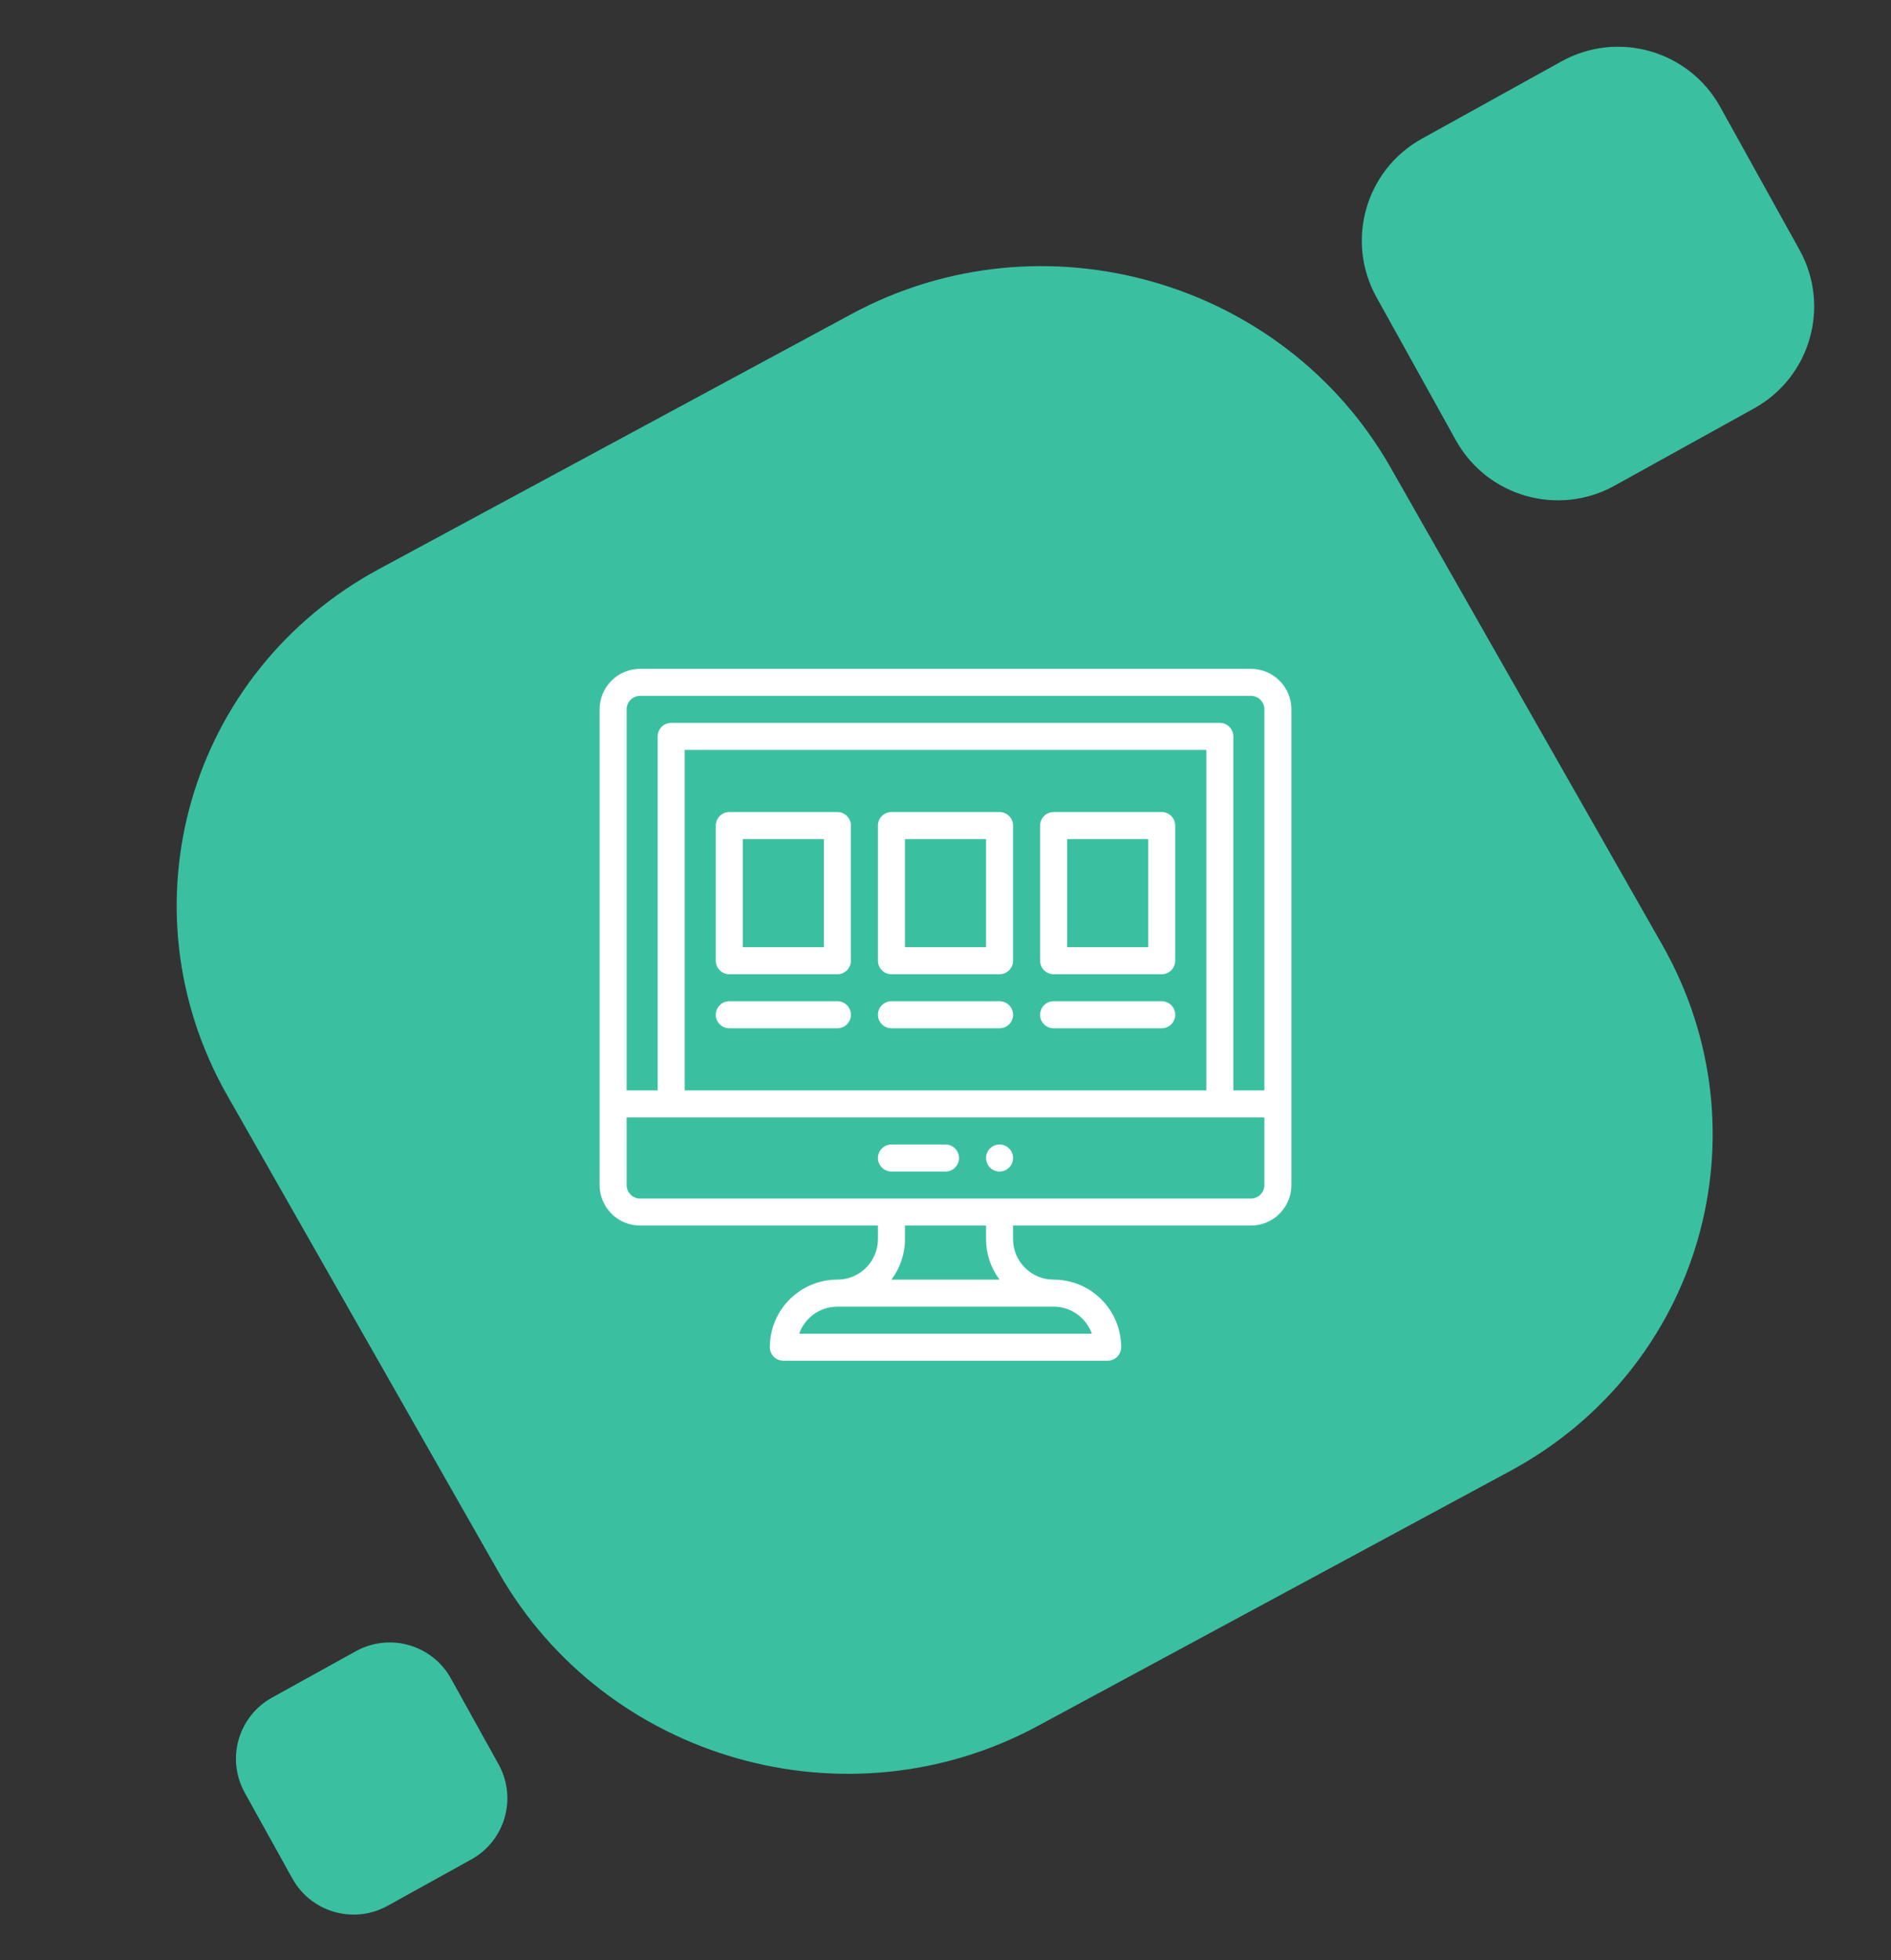
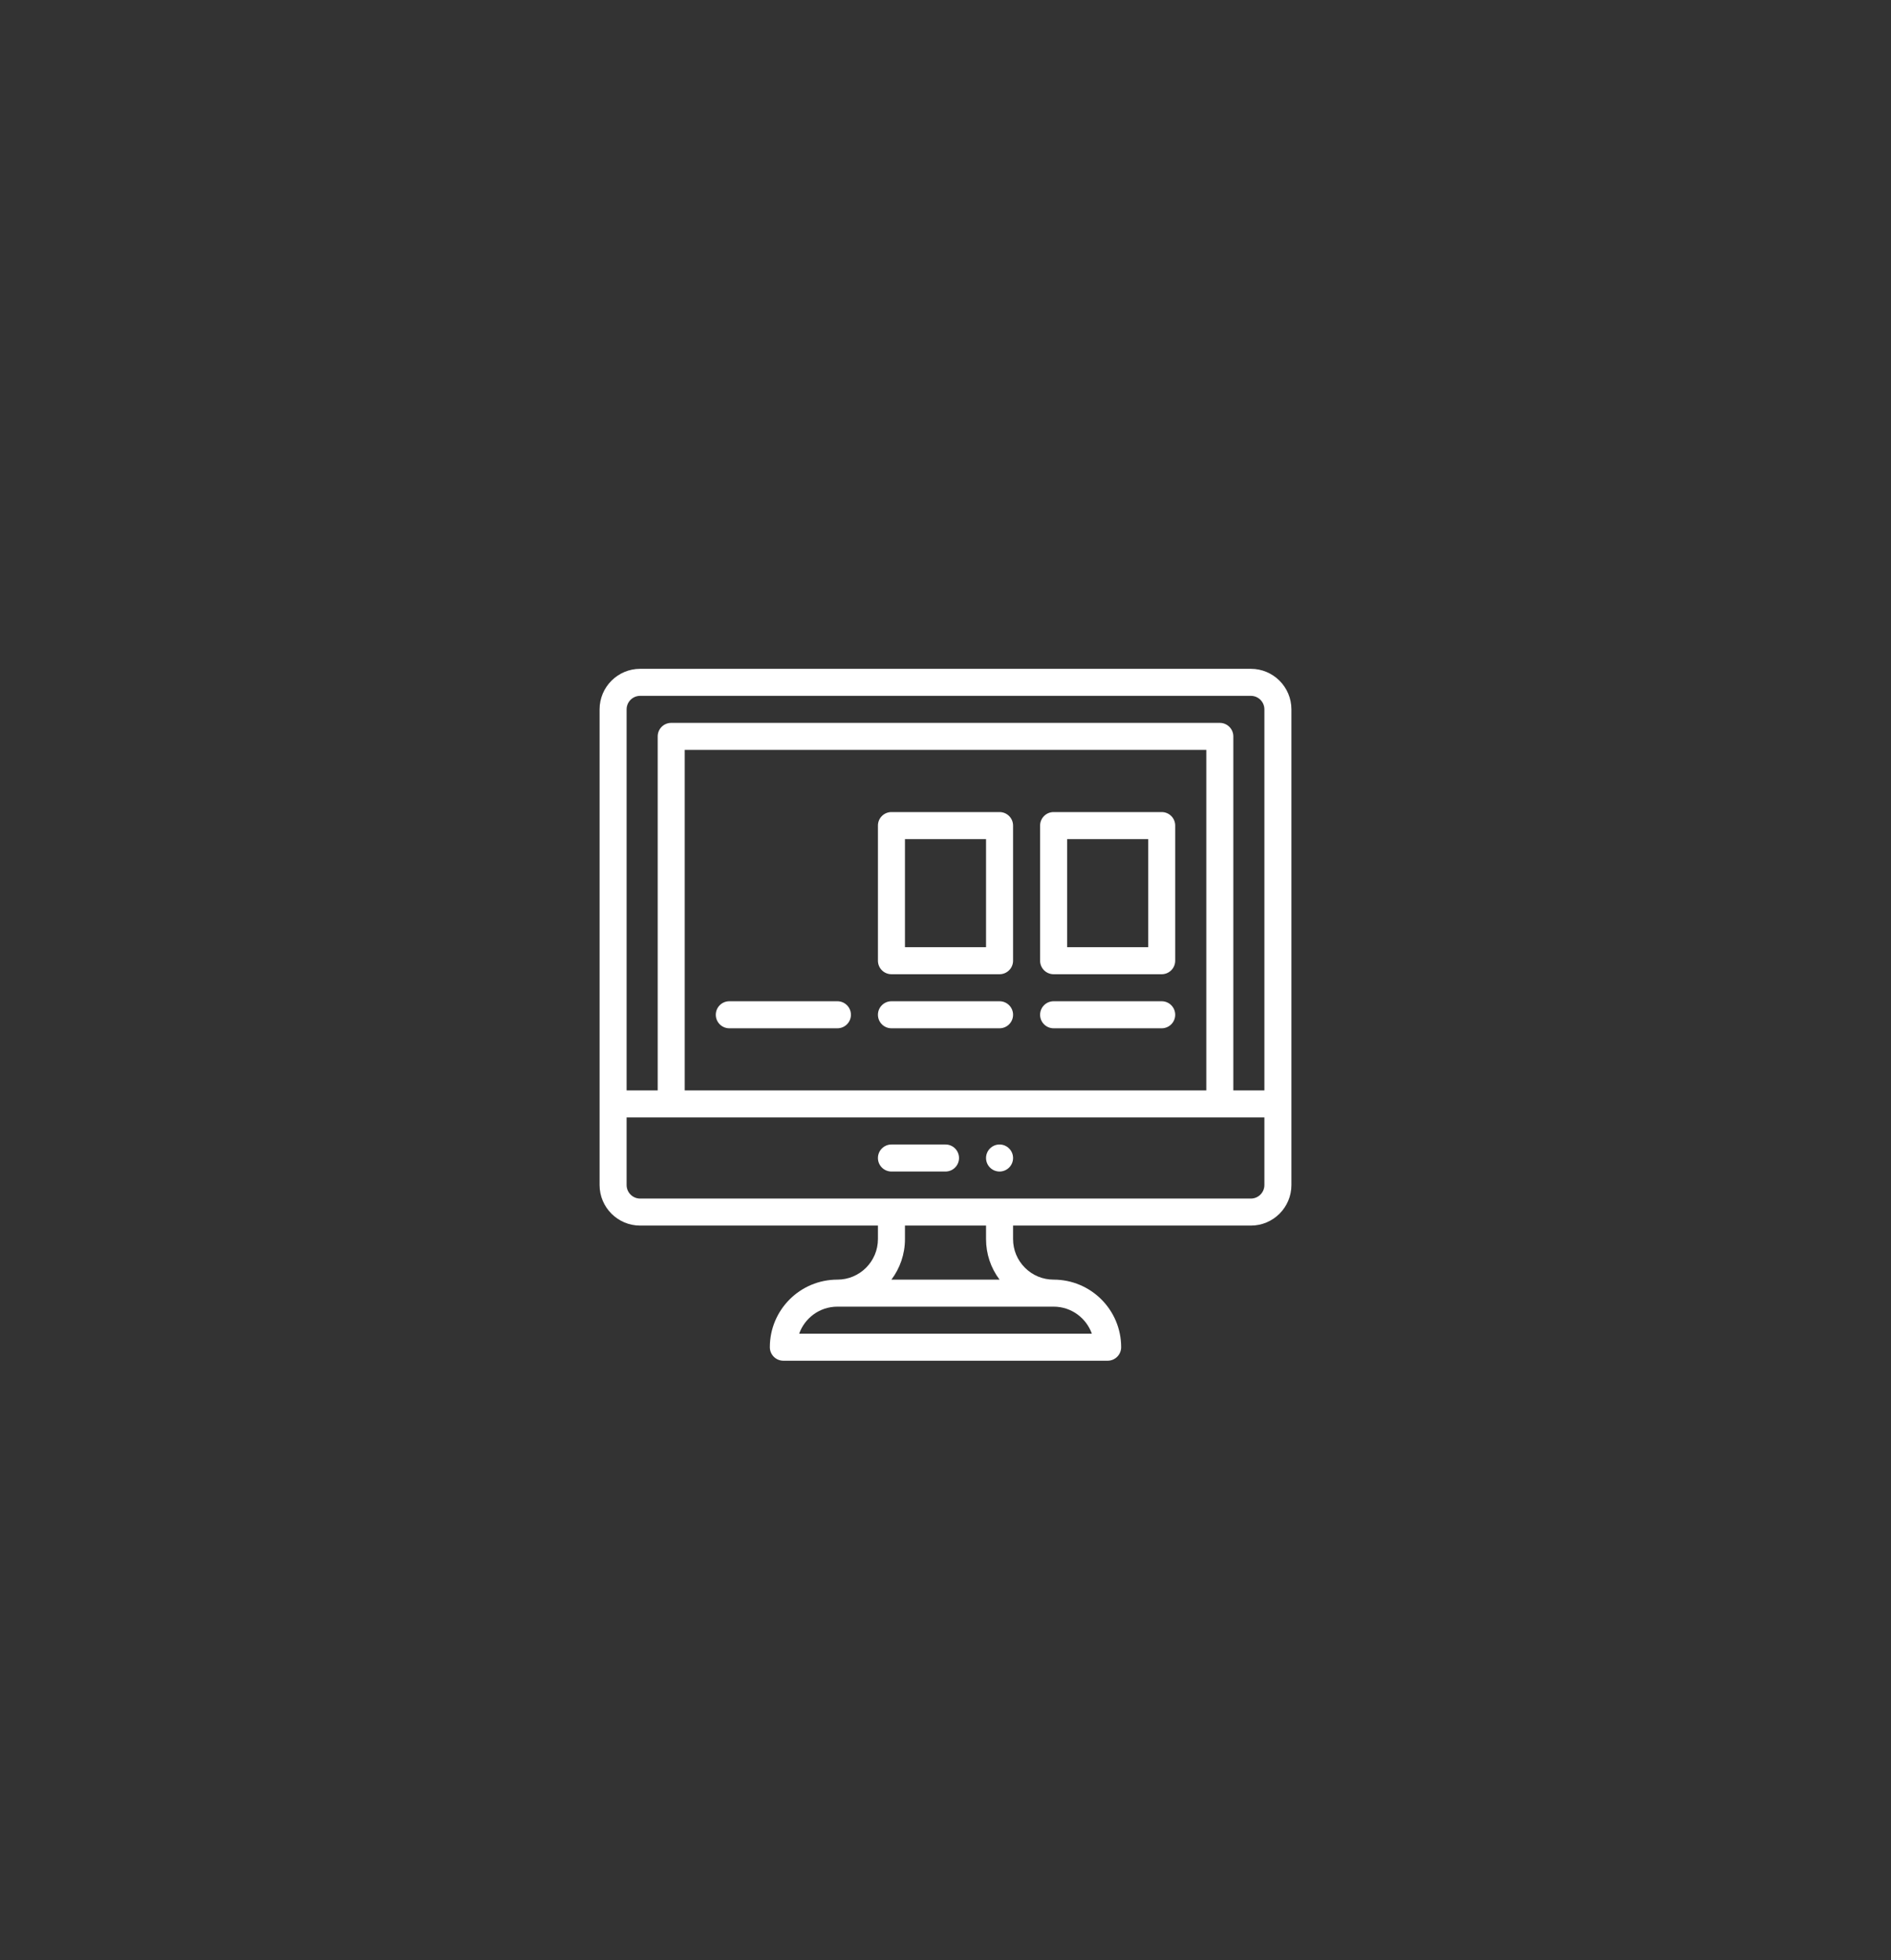
<svg xmlns="http://www.w3.org/2000/svg" width="82" height="85" viewBox="0 0 82 85" fill="none">
  <rect x="0" y="0" width="82" height="85" fill="#333333" stroke="none" />
-   <path fill-rule="evenodd" clip-rule="evenodd" d="M16.442 24.67L36.931 13.613C45.203 9.149 55.668 12.132 60.303 20.276L72.073 40.953C76.709 49.097 73.76 59.318 65.487 63.782L44.998 74.839C36.726 79.303 26.262 76.32 21.626 68.177L9.856 47.499C5.22 39.355 8.169 29.134 16.442 24.67Z" fill="#3AC0A1" />
-   <path fill-rule="evenodd" clip-rule="evenodd" d="M61.66 6.013L67.713 2.661C70.157 1.308 73.237 2.191 74.592 4.633L78.033 10.835C79.388 13.278 78.506 16.355 76.062 17.708L70.009 21.06C67.565 22.413 64.485 21.53 63.13 19.088L59.688 12.886C58.333 10.444 59.216 7.366 61.66 6.013Z" fill="#3AC0A1" />
-   <path fill-rule="evenodd" clip-rule="evenodd" d="M11.796 73.608L15.428 71.597C16.894 70.785 18.742 71.314 19.555 72.78L21.62 76.501C22.433 77.967 21.903 79.813 20.437 80.625L16.805 82.636C15.339 83.448 13.491 82.918 12.678 81.453L10.613 77.732C9.8 76.266 10.329 74.42 11.796 73.608Z" fill="#3AC0A1" />
  <path fill-rule="evenodd" clip-rule="evenodd" d="M43.344 50.797C43.667 50.797 43.93 50.534 43.93 50.211C43.93 49.888 43.667 49.625 43.344 49.625C43.02 49.625 42.758 49.888 42.758 50.211C42.758 50.534 43.02 50.797 43.344 50.797Z" fill="white" />
  <path fill-rule="evenodd" clip-rule="evenodd" d="M27.758 29H54.242C55.212 29 56 29.788 56 30.758V51.383C56 52.352 55.212 53.141 54.242 53.141H43.93V53.727C43.93 54.196 44.113 54.637 44.445 54.969C44.777 55.301 45.218 55.484 45.688 55.484C47.306 55.484 48.617 56.796 48.617 58.414C48.617 58.738 48.355 59 48.031 59H33.969C33.645 59 33.383 58.738 33.383 58.414C33.383 56.795 34.694 55.484 36.313 55.484C37.282 55.484 38.07 54.696 38.07 53.727V53.141H27.758C26.789 53.141 26 52.352 26 51.383V30.758C26 29.788 26.789 29 27.758 29ZM47.346 57.828C47.11 57.161 46.468 56.656 45.688 56.656H36.313C35.532 56.656 34.89 57.161 34.655 57.828H47.346ZM43.344 55.484H38.655C39.023 54.994 39.242 54.386 39.242 53.727V53.141H42.758V53.727C42.758 54.369 42.964 54.98 43.344 55.484ZM54.242 51.969C54.566 51.969 54.828 51.706 54.828 51.383V48.453H27.172V51.383C27.172 51.706 27.435 51.969 27.758 51.969H54.242ZM29.692 47.281V32.516H52.309V47.281H29.692ZM53.481 47.281H54.828V30.758C54.828 30.435 54.566 30.172 54.242 30.172H27.758C27.435 30.172 27.172 30.435 27.172 30.758V47.281H28.52V31.93C28.52 31.606 28.782 31.344 29.106 31.344H52.895C53.218 31.344 53.481 31.606 53.481 31.93V47.281Z" fill="white" />
-   <path fill-rule="evenodd" clip-rule="evenodd" d="M31.625 35.211H36.313C36.636 35.211 36.899 35.473 36.899 35.797V41.656C36.899 41.98 36.636 42.242 36.313 42.242H31.625C31.302 42.242 31.039 41.98 31.039 41.656V35.797C31.039 35.473 31.302 35.211 31.625 35.211ZM32.211 41.07H35.727V36.383H32.211V41.07Z" fill="white" />
  <path fill-rule="evenodd" clip-rule="evenodd" d="M38.656 35.211H43.344C43.667 35.211 43.93 35.473 43.93 35.797V41.656C43.93 41.98 43.667 42.242 43.344 42.242H38.656C38.333 42.242 38.07 41.98 38.07 41.656V35.797C38.07 35.473 38.333 35.211 38.656 35.211ZM39.242 41.07H42.758V36.383H39.242V41.07Z" fill="white" />
  <path fill-rule="evenodd" clip-rule="evenodd" d="M45.688 35.211H50.375C50.699 35.211 50.961 35.473 50.961 35.797V41.656C50.961 41.98 50.699 42.242 50.375 42.242H45.688C45.364 42.242 45.102 41.98 45.102 41.656V35.797C45.102 35.473 45.364 35.211 45.688 35.211ZM46.274 41.07H49.789V36.383H46.274V41.07Z" fill="white" />
  <path fill-rule="evenodd" clip-rule="evenodd" d="M36.313 43.414H31.625C31.302 43.414 31.039 43.676 31.039 44C31.039 44.324 31.302 44.586 31.625 44.586H36.313C36.636 44.586 36.899 44.324 36.899 44C36.899 43.676 36.636 43.414 36.313 43.414Z" fill="white" />
  <path fill-rule="evenodd" clip-rule="evenodd" d="M43.344 43.414H38.656C38.333 43.414 38.07 43.676 38.07 44C38.07 44.324 38.333 44.586 38.656 44.586H43.344C43.667 44.586 43.93 44.324 43.93 44C43.93 43.676 43.667 43.414 43.344 43.414Z" fill="white" />
  <path fill-rule="evenodd" clip-rule="evenodd" d="M50.375 43.414H45.688C45.364 43.414 45.102 43.676 45.102 44C45.102 44.324 45.364 44.586 45.688 44.586H50.375C50.699 44.586 50.961 44.324 50.961 44C50.961 43.676 50.699 43.414 50.375 43.414Z" fill="white" />
  <path fill-rule="evenodd" clip-rule="evenodd" d="M38.656 50.797H41C41.324 50.797 41.586 50.535 41.586 50.211C41.586 49.887 41.324 49.625 41 49.625H38.656C38.333 49.625 38.07 49.887 38.07 50.211C38.07 50.535 38.333 50.797 38.656 50.797Z" fill="white" />
</svg>